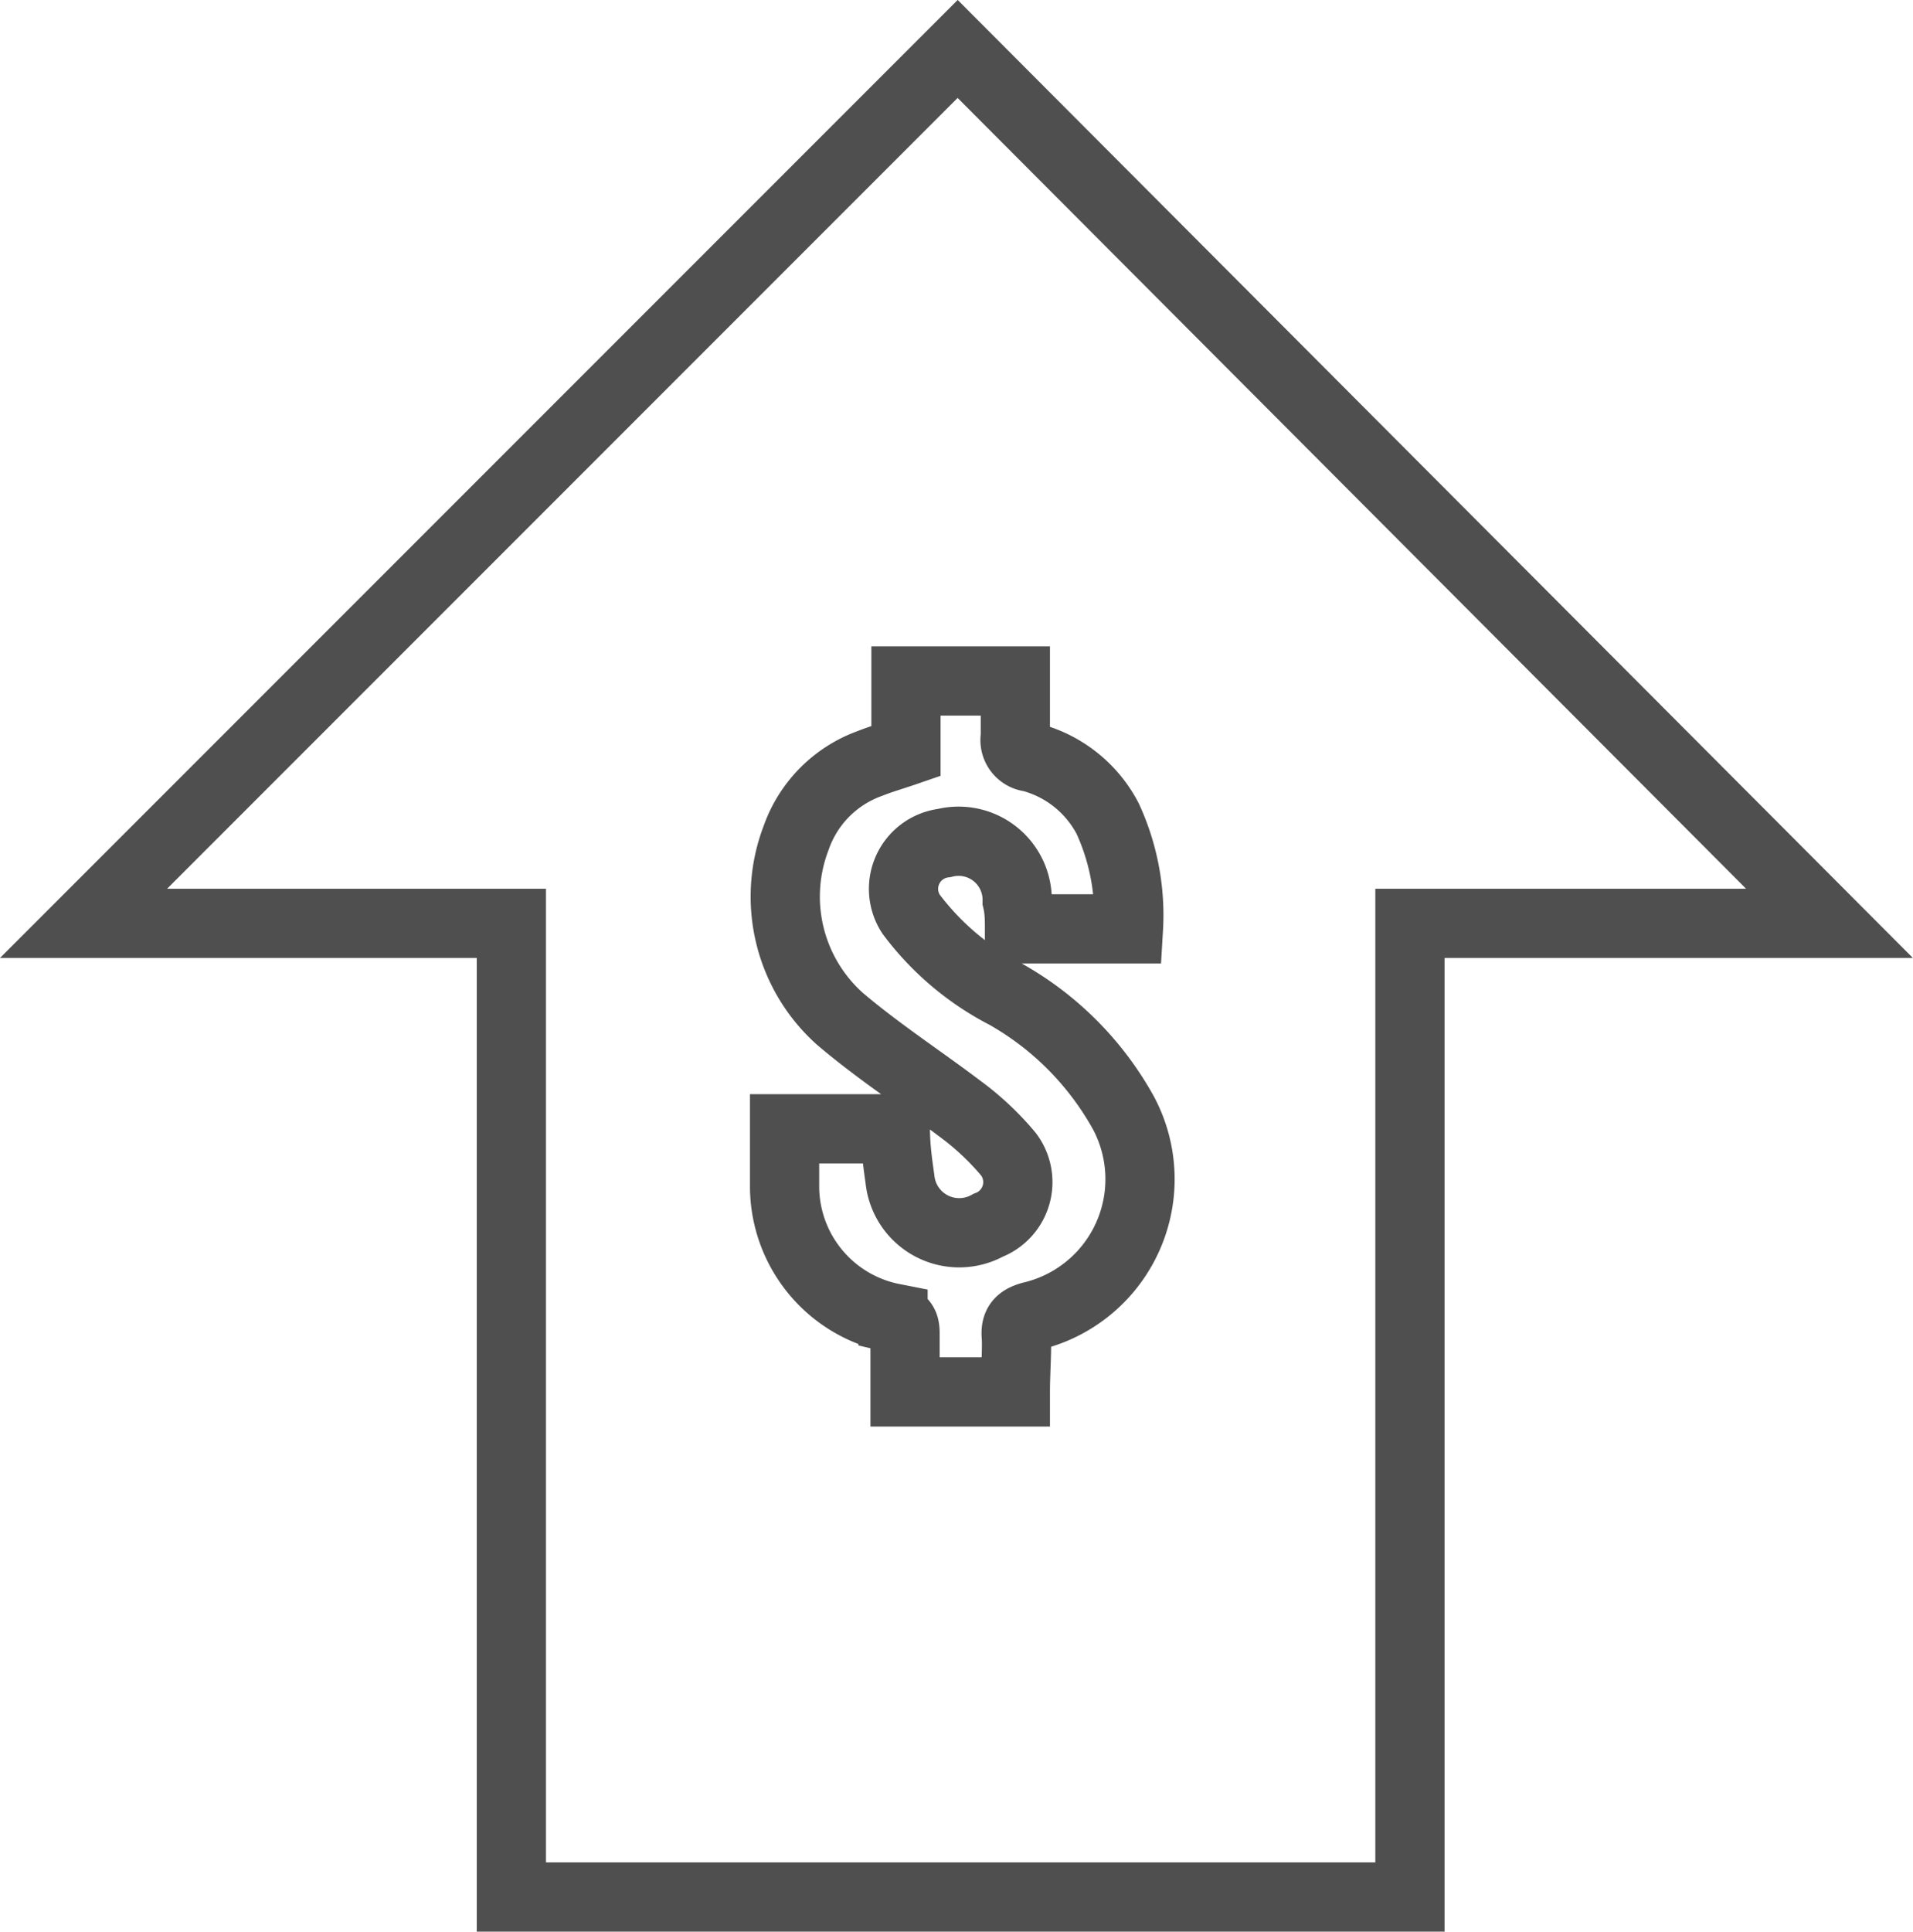
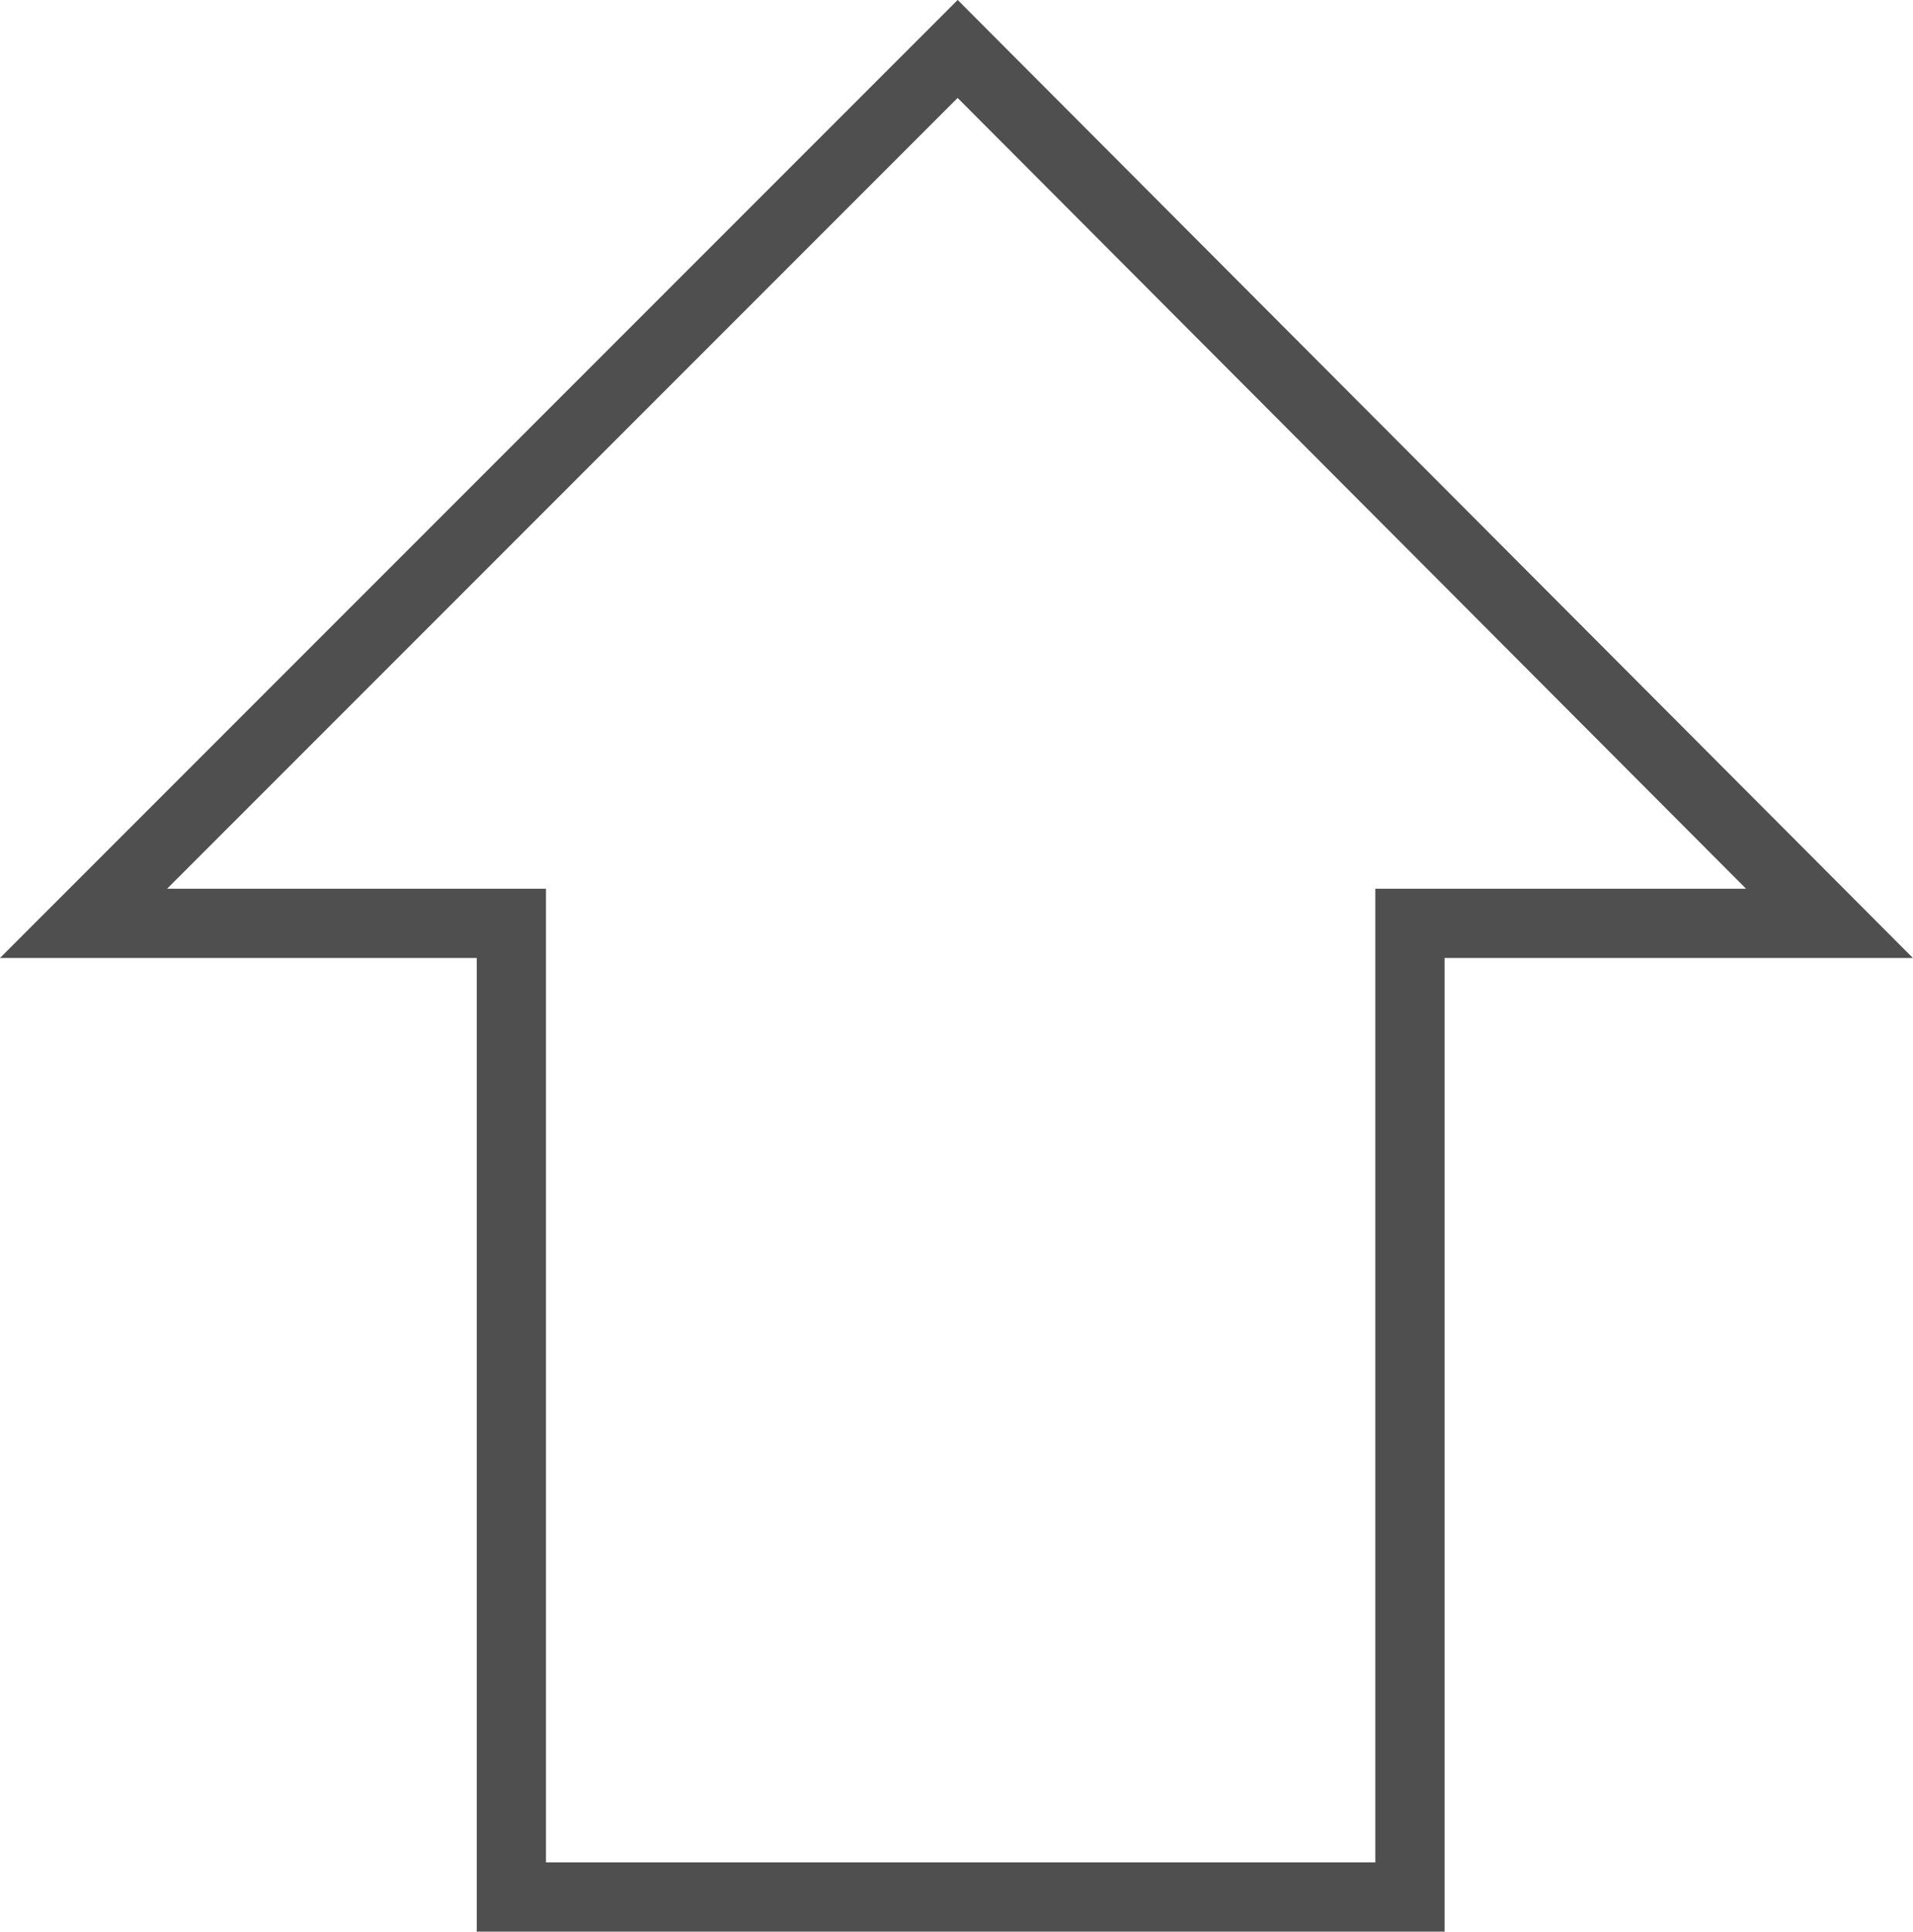
<svg xmlns="http://www.w3.org/2000/svg" id="Layer_1" data-name="Layer 1" viewBox="0 0 41.45 41.84">
  <defs>
    <style>.cls-1{fill:none;stroke:#4f4f4f;stroke-miterlimit:10;stroke-width:1.5px;}</style>
  </defs>
  <title>Icons</title>
  <path class="cls-1" d="M11.08,41.09V20H1.81L20.75,1.06,39.64,20H30.55V41.09Z" />
-   <path class="cls-1" d="M22,30.15H19.61c0-.43,0-.85,0-1.27,0-.2-.05-.28-.26-.33A2.91,2.91,0,0,1,17,25.72c0-.4,0-.81,0-1.27h2.4c0,.38.05.74.1,1.09a1.29,1.29,0,0,0,1.91,1A1,1,0,0,0,21.85,25a6,6,0,0,0-1.07-1c-.86-.65-1.77-1.24-2.59-1.94a3.55,3.55,0,0,1-.94-3.91,2.64,2.64,0,0,1,1.59-1.61c.25-.1.5-.17.79-.27V14.75H22c0,.4,0,.81,0,1.21a.37.37,0,0,0,.33.44A2.64,2.64,0,0,1,24,17.73a5,5,0,0,1,.45,2.39H22.09c0-.19,0-.4-.05-.61a1.27,1.27,0,0,0-1.58-1.25,1,1,0,0,0-.72,1.54,6,6,0,0,0,2.06,1.74,6.65,6.65,0,0,1,2.55,2.58,3.05,3.05,0,0,1-2,4.39c-.25.07-.35.17-.33.43S22,29.73,22,30.15Z" />
</svg>